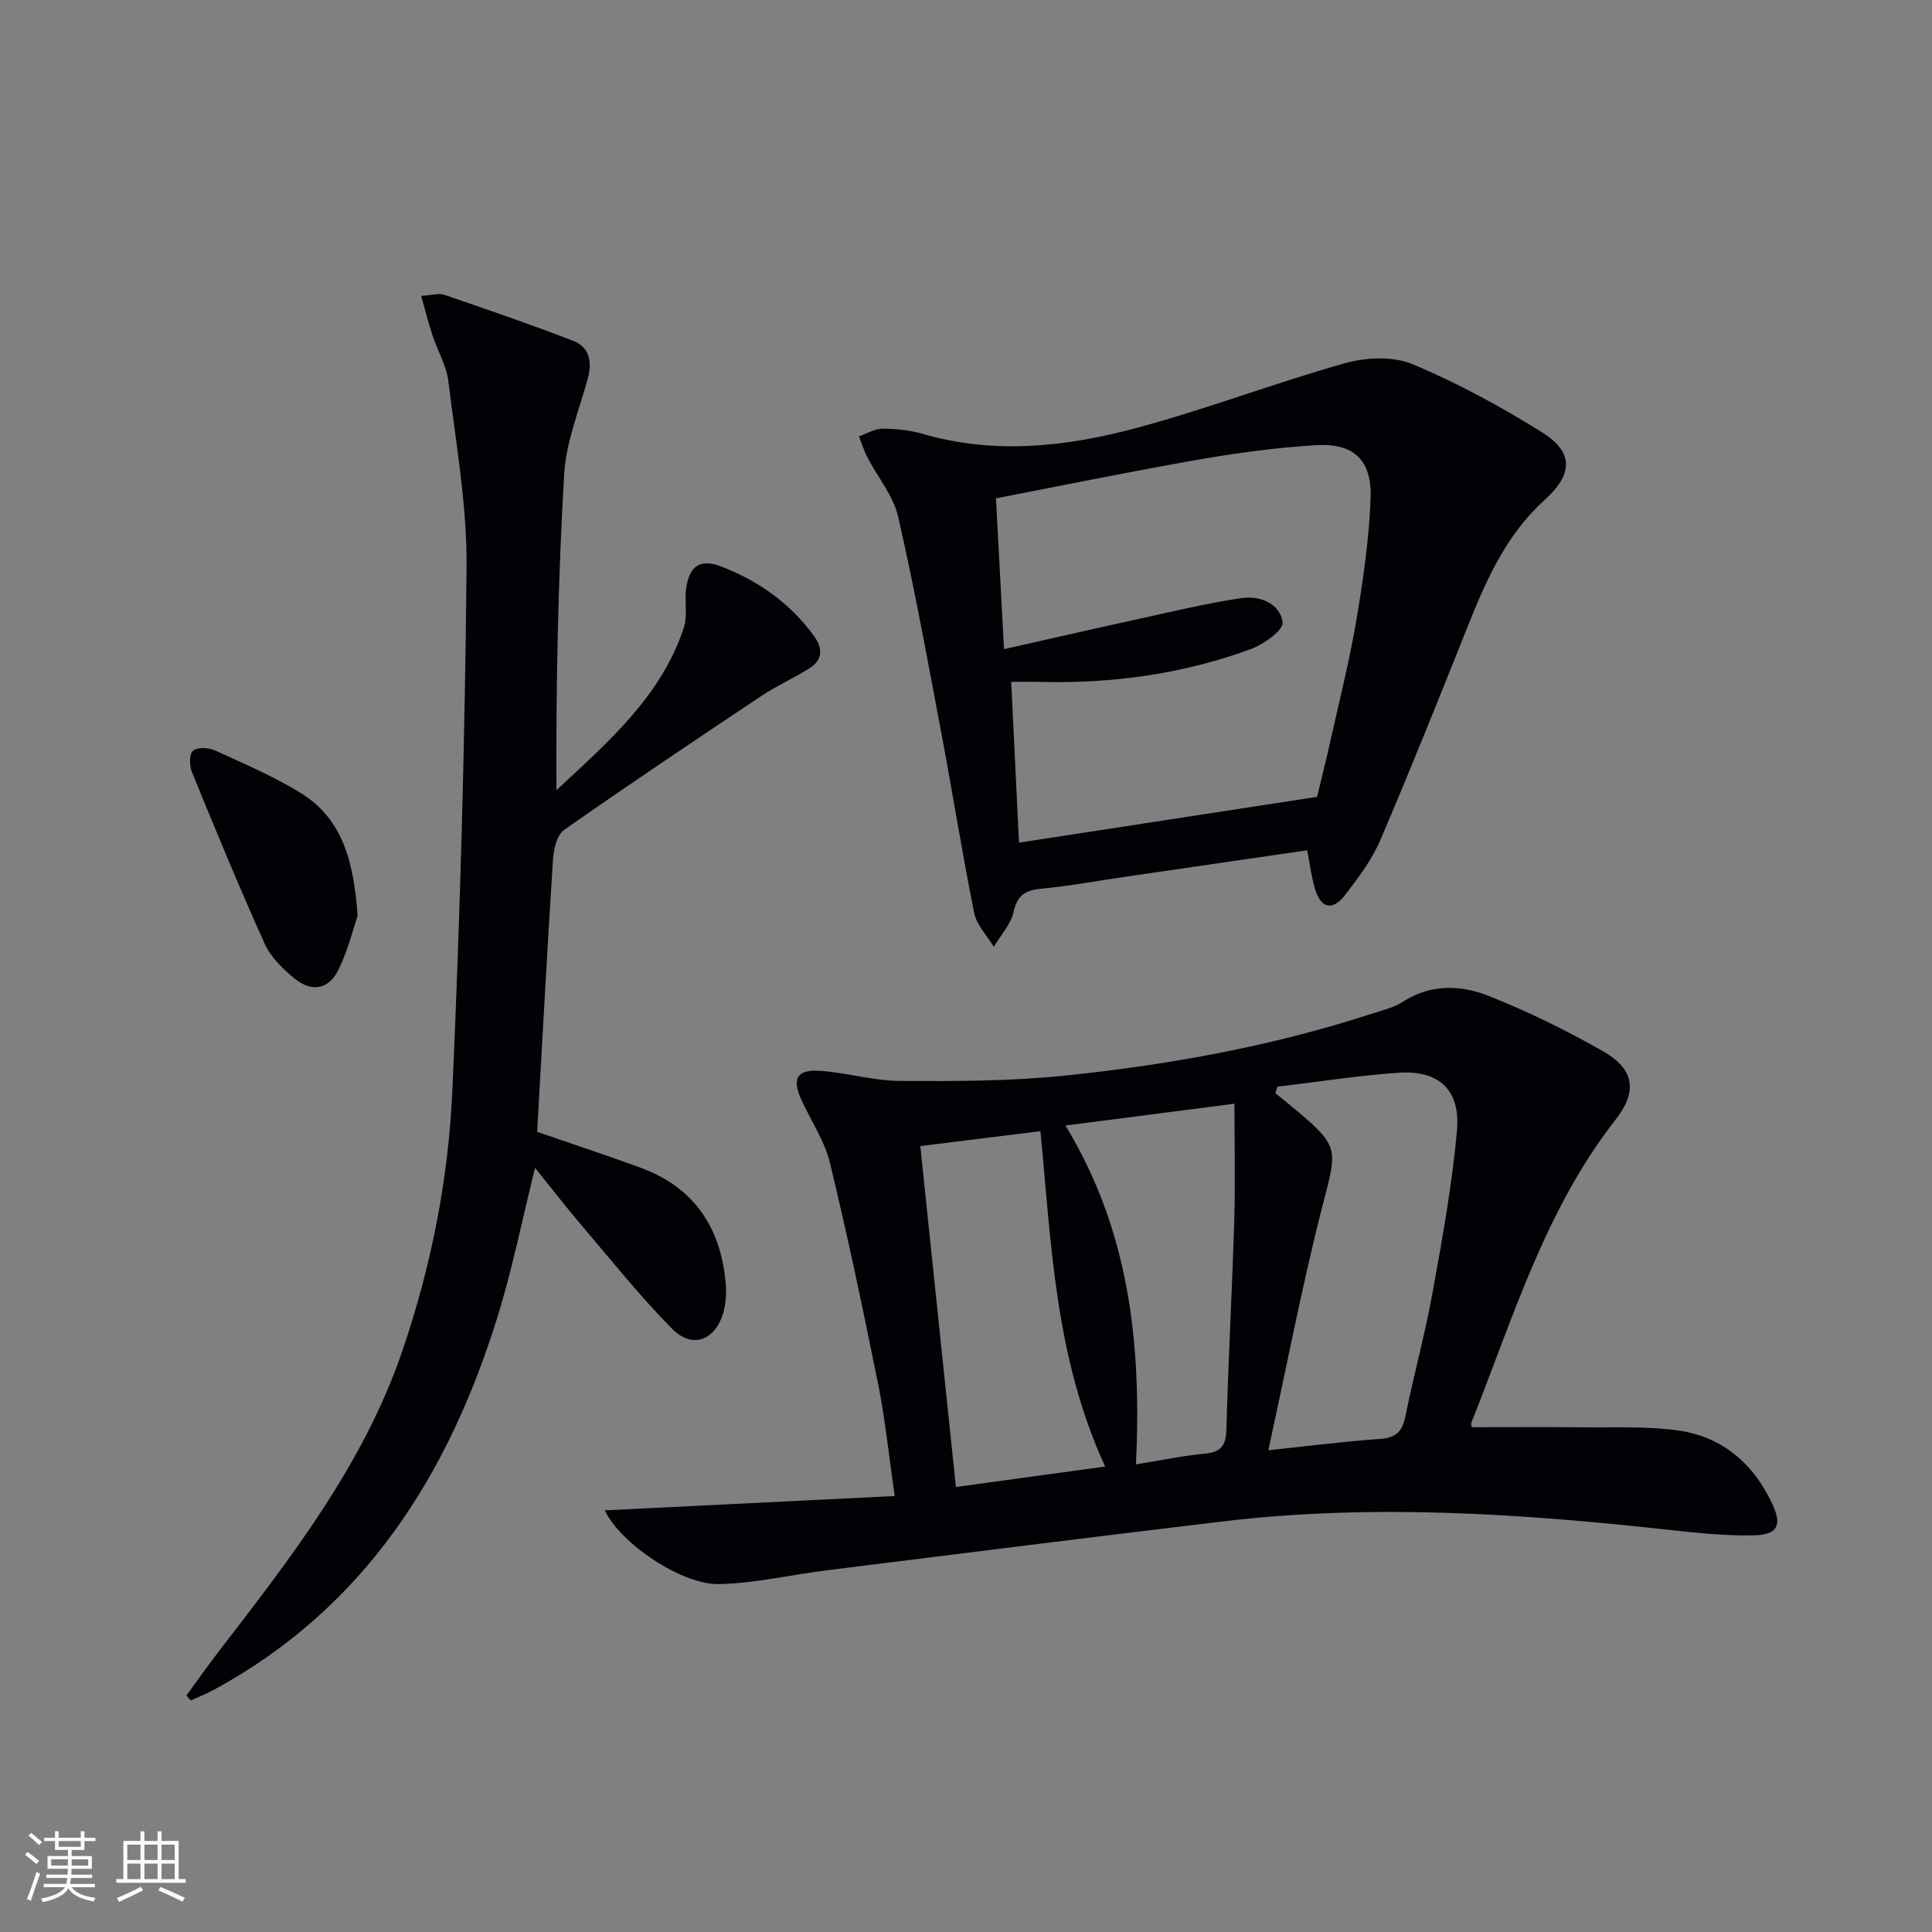
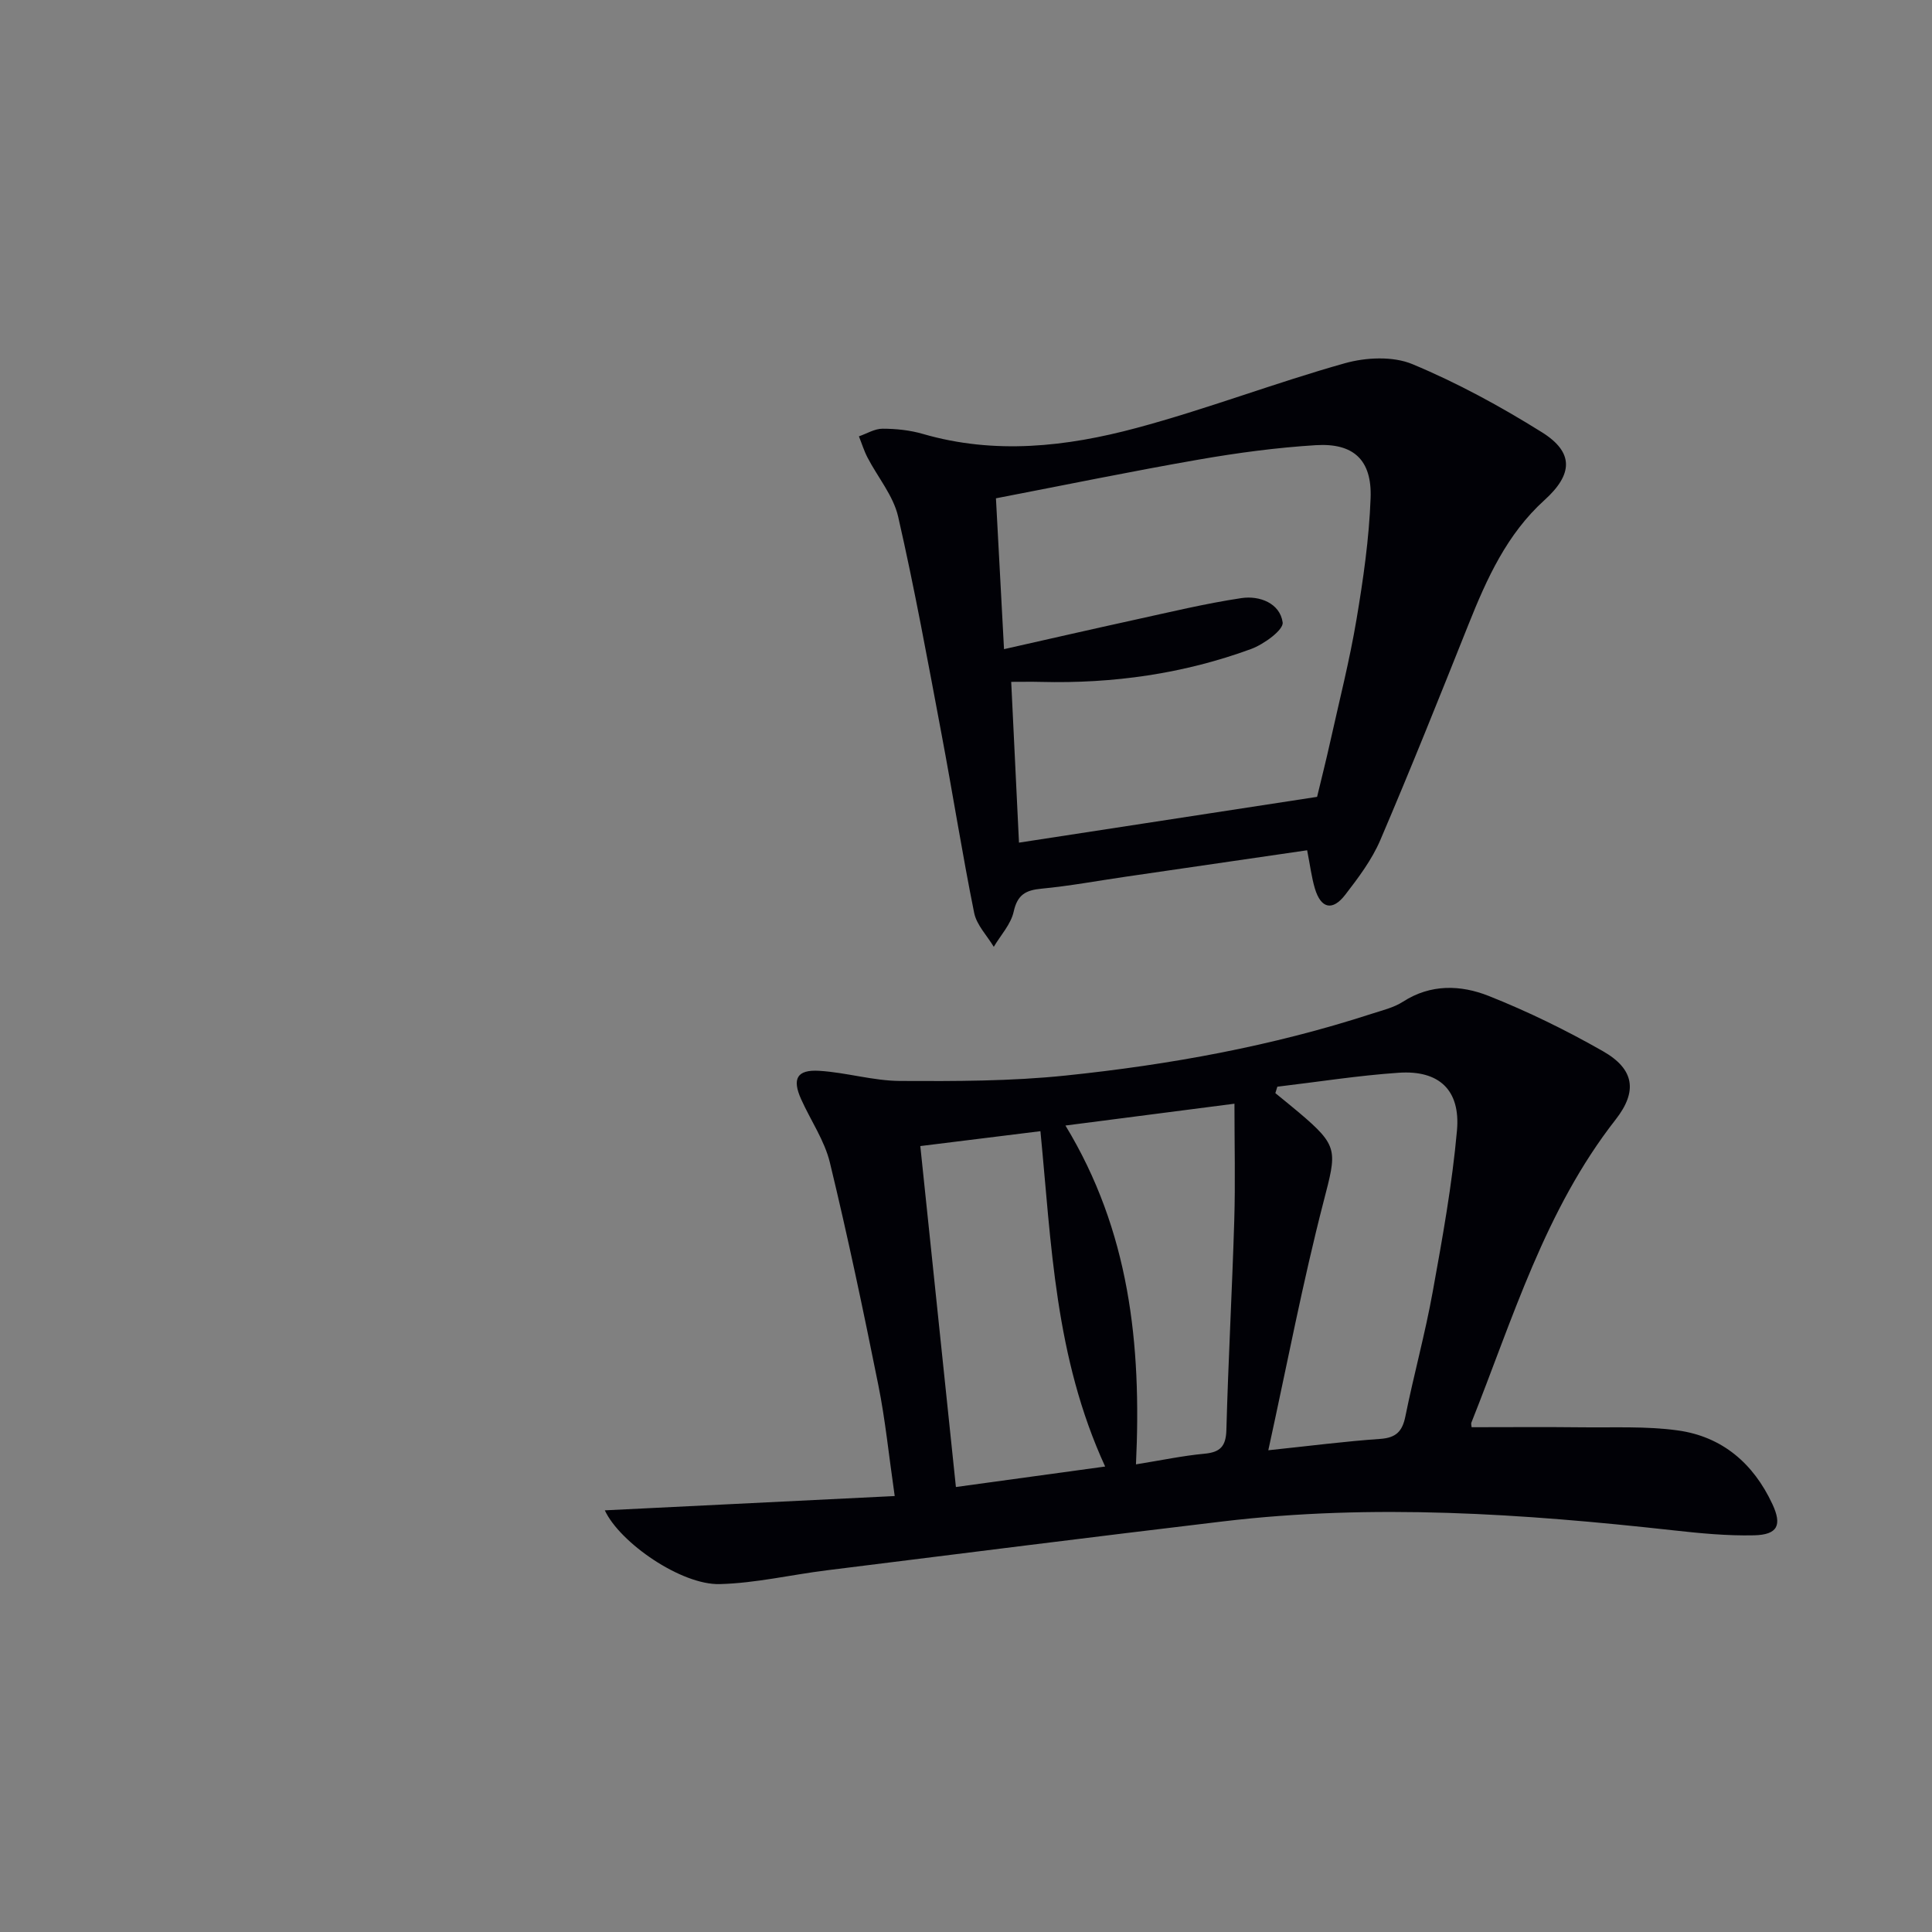
<svg xmlns="http://www.w3.org/2000/svg" enable-background="new 0 0 400 400" viewBox="0 0 400 400">
  <rect x="0" y="0" width="400" height="400" fill="#808080" stroke="none" />
  <g fill="#010106">
    <path d="m125.22 312.7c19.81-.98 39.57-1.95 60.02-2.96-1.24-8.57-1.95-15.81-3.38-22.91-3.1-15.43-6.34-30.84-10.04-46.13-1.11-4.58-3.98-8.72-5.95-13.11-1.91-4.23-.89-6.17 3.74-5.89 5.6.34 11.16 2.07 16.74 2.1 11.43.06 22.93.06 34.28-1.12 21.48-2.23 42.72-6.08 63.34-12.78 2.21-.72 4.58-1.27 6.49-2.5 5.76-3.72 11.98-3.49 17.74-1.21 8.14 3.23 16.08 7.12 23.69 11.46 6.48 3.7 7.19 8.28 2.62 14.13-14.64 18.71-21.27 41.18-29.87 62.74-.11.27.02.63.04.97 7.62 0 15.23-.07 22.83.02 6.62.08 13.32-.26 19.84.64 9.2 1.27 15.67 6.82 19.6 15.25 2.03 4.35 1.13 6.35-3.79 6.47-5.62.13-11.28-.43-16.88-1.05-30.97-3.43-61.97-5.54-93.07-1.83-27.37 3.26-54.72 6.72-82.07 10.13-7.38.92-14.73 2.66-22.12 2.85-7.97.22-20.68-8.56-23.8-15.27zm139.24-87.71c-.14.44-.27.89-.41 1.33 1.63 1.34 3.28 2.66 4.89 4.02 8.27 6.99 7.82 7.89 5.1 18.41-4.33 16.73-7.56 33.75-11.45 51.51 8.69-.91 15.91-1.85 23.17-2.35 3.28-.23 4.58-1.55 5.21-4.67 1.74-8.61 4.09-17.11 5.65-25.75 2.01-11.09 4.03-22.23 5.03-33.43.75-8.42-3.74-12.52-12.04-11.96-8.41.57-16.77 1.9-25.15 2.89zm-35.65 78.64c-10.44-22.72-11.12-46.07-13.4-69.43-8.47 1.05-16.61 2.06-24.87 3.08 2.49 23.8 4.9 46.97 7.37 70.59 10.64-1.47 20.44-2.81 30.9-4.24zm6.38-.45c5.36-.86 9.73-1.79 14.14-2.2 3.3-.3 4.49-1.51 4.58-4.94.39-14.44 1.19-28.87 1.63-43.32.24-7.91.04-15.83.04-24.21-12.22 1.58-23.16 2.99-34.99 4.52 13.24 21.8 15.78 45.21 14.6 70.15z" />
-     <path d="m87.2 61.26c2.24-.13 3.67-.61 4.79-.22 8.92 3.05 17.84 6.11 26.64 9.51 3.51 1.35 4 4.44 3.03 7.96-1.79 6.5-4.46 13-4.85 19.61-1.28 21.7-1.7 43.46-1.61 65.48 10.72-9.98 21.69-19.41 26.38-33.65.8-2.43.14-5.3.46-7.94.57-4.73 2.86-6.4 7.15-4.77 7.75 2.95 14.35 7.6 19.31 14.4 1.94 2.66 1.83 4.99-.96 6.75-3.22 2.03-6.75 3.59-9.91 5.7-13.69 9.13-27.37 18.29-40.85 27.74-1.48 1.04-2.15 3.97-2.29 6.08-1.2 18.72-2.2 37.45-3.28 56.43 6.68 2.31 14.05 4.73 21.33 7.39 11.23 4.1 16.78 12.53 17.72 24.18.16 1.95.02 4.05-.53 5.92-1.7 5.73-6.39 7.5-10.56 3.29-6.65-6.71-12.56-14.15-18.7-21.36-3.2-3.76-6.23-7.67-9.69-11.96-2.67 10.72-4.7 20.91-7.76 30.78-10.18 32.86-27.58 60.4-58.82 77.31-1.51.82-3.13 1.45-4.69 2.17-.31-.34-.61-.68-.92-1.02 2.18-2.98 4.31-6.01 6.56-8.94 14.91-19.39 29.99-38.62 38.09-62.23 6.03-17.59 9.6-35.72 10.42-54.14 1.61-36.05 2.6-72.15 2.94-108.24.12-12.86-2.22-25.77-3.78-38.61-.39-3.21-2.21-6.23-3.25-9.37-.85-2.55-1.5-5.17-2.37-8.25z" />
    <path d="m270.63 176.04c-12.85 1.87-25.3 3.68-37.75 5.5-5.75.84-11.47 1.9-17.25 2.45-3.27.31-4.98 1.24-5.76 4.76-.57 2.6-2.69 4.87-4.12 7.28-1.39-2.33-3.55-4.51-4.06-7.03-2.49-12.35-4.45-24.81-6.79-37.2-2.82-14.98-5.55-29.99-8.95-44.84-.99-4.32-4.21-8.13-6.33-12.21-.73-1.4-1.2-2.94-1.79-4.41 1.63-.56 3.25-1.58 4.88-1.58 2.79 0 5.69.3 8.36 1.08 14.89 4.32 29.72 2.66 44.21-1.23 14.53-3.89 28.65-9.33 43.14-13.4 4.37-1.23 9.96-1.5 14 .18 9.29 3.87 18.26 8.76 26.81 14.1 6.67 4.17 6.45 8.7.54 14.05-7.77 7.03-11.93 16.22-15.72 25.71-5.97 14.95-11.95 29.9-18.28 44.7-1.74 4.06-4.52 7.76-7.25 11.3-2.65 3.43-5.03 2.86-6.28-1.27-.7-2.35-1-4.85-1.61-7.94zm-64.43-72.87c.57 10.68 1.1 20.56 1.67 31.23 9.5-2.14 18.17-4.13 26.85-6.03 7.42-1.62 14.82-3.42 22.31-4.54 3.74-.56 7.97 1.05 8.53 5.03.22 1.55-3.9 4.54-6.54 5.51-14.02 5.14-28.6 7.19-43.52 6.81-1.92-.05-3.83-.01-6.14-.01.56 11.64 1.09 22.6 1.61 33.29 21-3.22 41.13-6.31 61.72-9.48.82-3.44 1.84-7.43 2.73-11.45 1.87-8.42 4-16.79 5.43-25.29 1.4-8.31 2.61-16.73 2.92-25.14.29-7.89-3.55-11.42-11.37-10.93-8.08.5-16.16 1.58-24.15 2.97-13.85 2.41-27.63 5.25-42.05 8.03z" />
-     <path d="m74.04 189.62c-.91 2.64-1.99 7.18-4.02 11.25-2.01 4.05-5.58 4.59-9.1 1.67-2.38-1.98-4.86-4.35-6.09-7.09-5.3-11.74-10.21-23.66-15.09-35.59-.54-1.31-.56-3.79.23-4.44.94-.77 3.25-.65 4.57-.04 6.01 2.74 12.13 5.36 17.73 8.81 8.59 5.29 10.98 14.09 11.77 25.43z" />
  </g>
-   <path d="m5.17 384 .55-.58c.85.61 1.65 1.24 2.4 1.87l-.59.64c-.83-.73-1.62-1.38-2.36-1.93m1.22 9.53-.82-.34c.71-1.76 1.37-3.64 1.98-5.63.24.13.5.25.76.36-.6 1.67-1.24 3.54-1.92 5.61m-.5-13.5.57-.54c.56.44 1.31 1.06 2.26 1.87l-.64.64c-.68-.66-1.41-1.32-2.19-1.97m3.25.46h2.24v-1.36h.77v1.36h4.57v-1.36h.76v1.36h2.28v.69h-2.28v1.84h-2.64v1.26h4.18v2.64h-4.21c0 .45-.02.86-.05 1.21h4.32v.69h-4.38c-.04.34-.1.75-.19 1.22h5.15v.69h-4.82c.87 1.19 2.51 1.92 4.93 2.19-.17.32-.3.57-.37.76-2.77-.49-4.52-1.41-5.26-2.76-.56 1.26-2.3 2.23-5.24 2.9-.12-.24-.26-.48-.43-.72 2.73-.55 4.38-1.34 4.96-2.38h-4.38v-.69h4.65c.1-.38.17-.79.21-1.22h-4.32v-.69h4.4c.03-.34.05-.75.05-1.21h-4.2v-2.64h4.23v-1.26h-2.69v-1.84h-2.24zm1.46 4.46v1.29h3.45c.01-.4.02-.57.01-.53v-.32-.45h-3.46zm1.55-2.59h4.57v-1.19h-4.57zm6.11 2.59h-3.42v.77c-.01.19-.01.37-.02.53h3.44z" fill="#fafafc" />
-   <path d="m32.63 379.16h.82v1.98h3.54v7.89h1.46v.78h-14.37v-.78h1.46v-7.89h3.54v-1.98h.82v1.98h2.73zm-3.49 11.48.5.73c-1.61.82-3.28 1.63-5 2.41-.13-.27-.28-.55-.44-.82 1.75-.72 3.4-1.49 4.94-2.32m-2.78-5.55h2.73v-3.18h-2.73zm0 3.95h2.73v-3.2h-2.73zm3.54-3.95h2.73v-3.18h-2.73zm0 3.95h2.73v-3.2h-2.73zm7.89 4.68c-1.84-.92-3.51-1.7-5.02-2.32l.45-.73c1.89.8 3.57 1.55 5.04 2.23zm-1.62-11.81h-2.73v3.18h2.73zm-2.73 7.13h2.73v-3.2h-2.73z" fill="#fafafc" />
</svg>